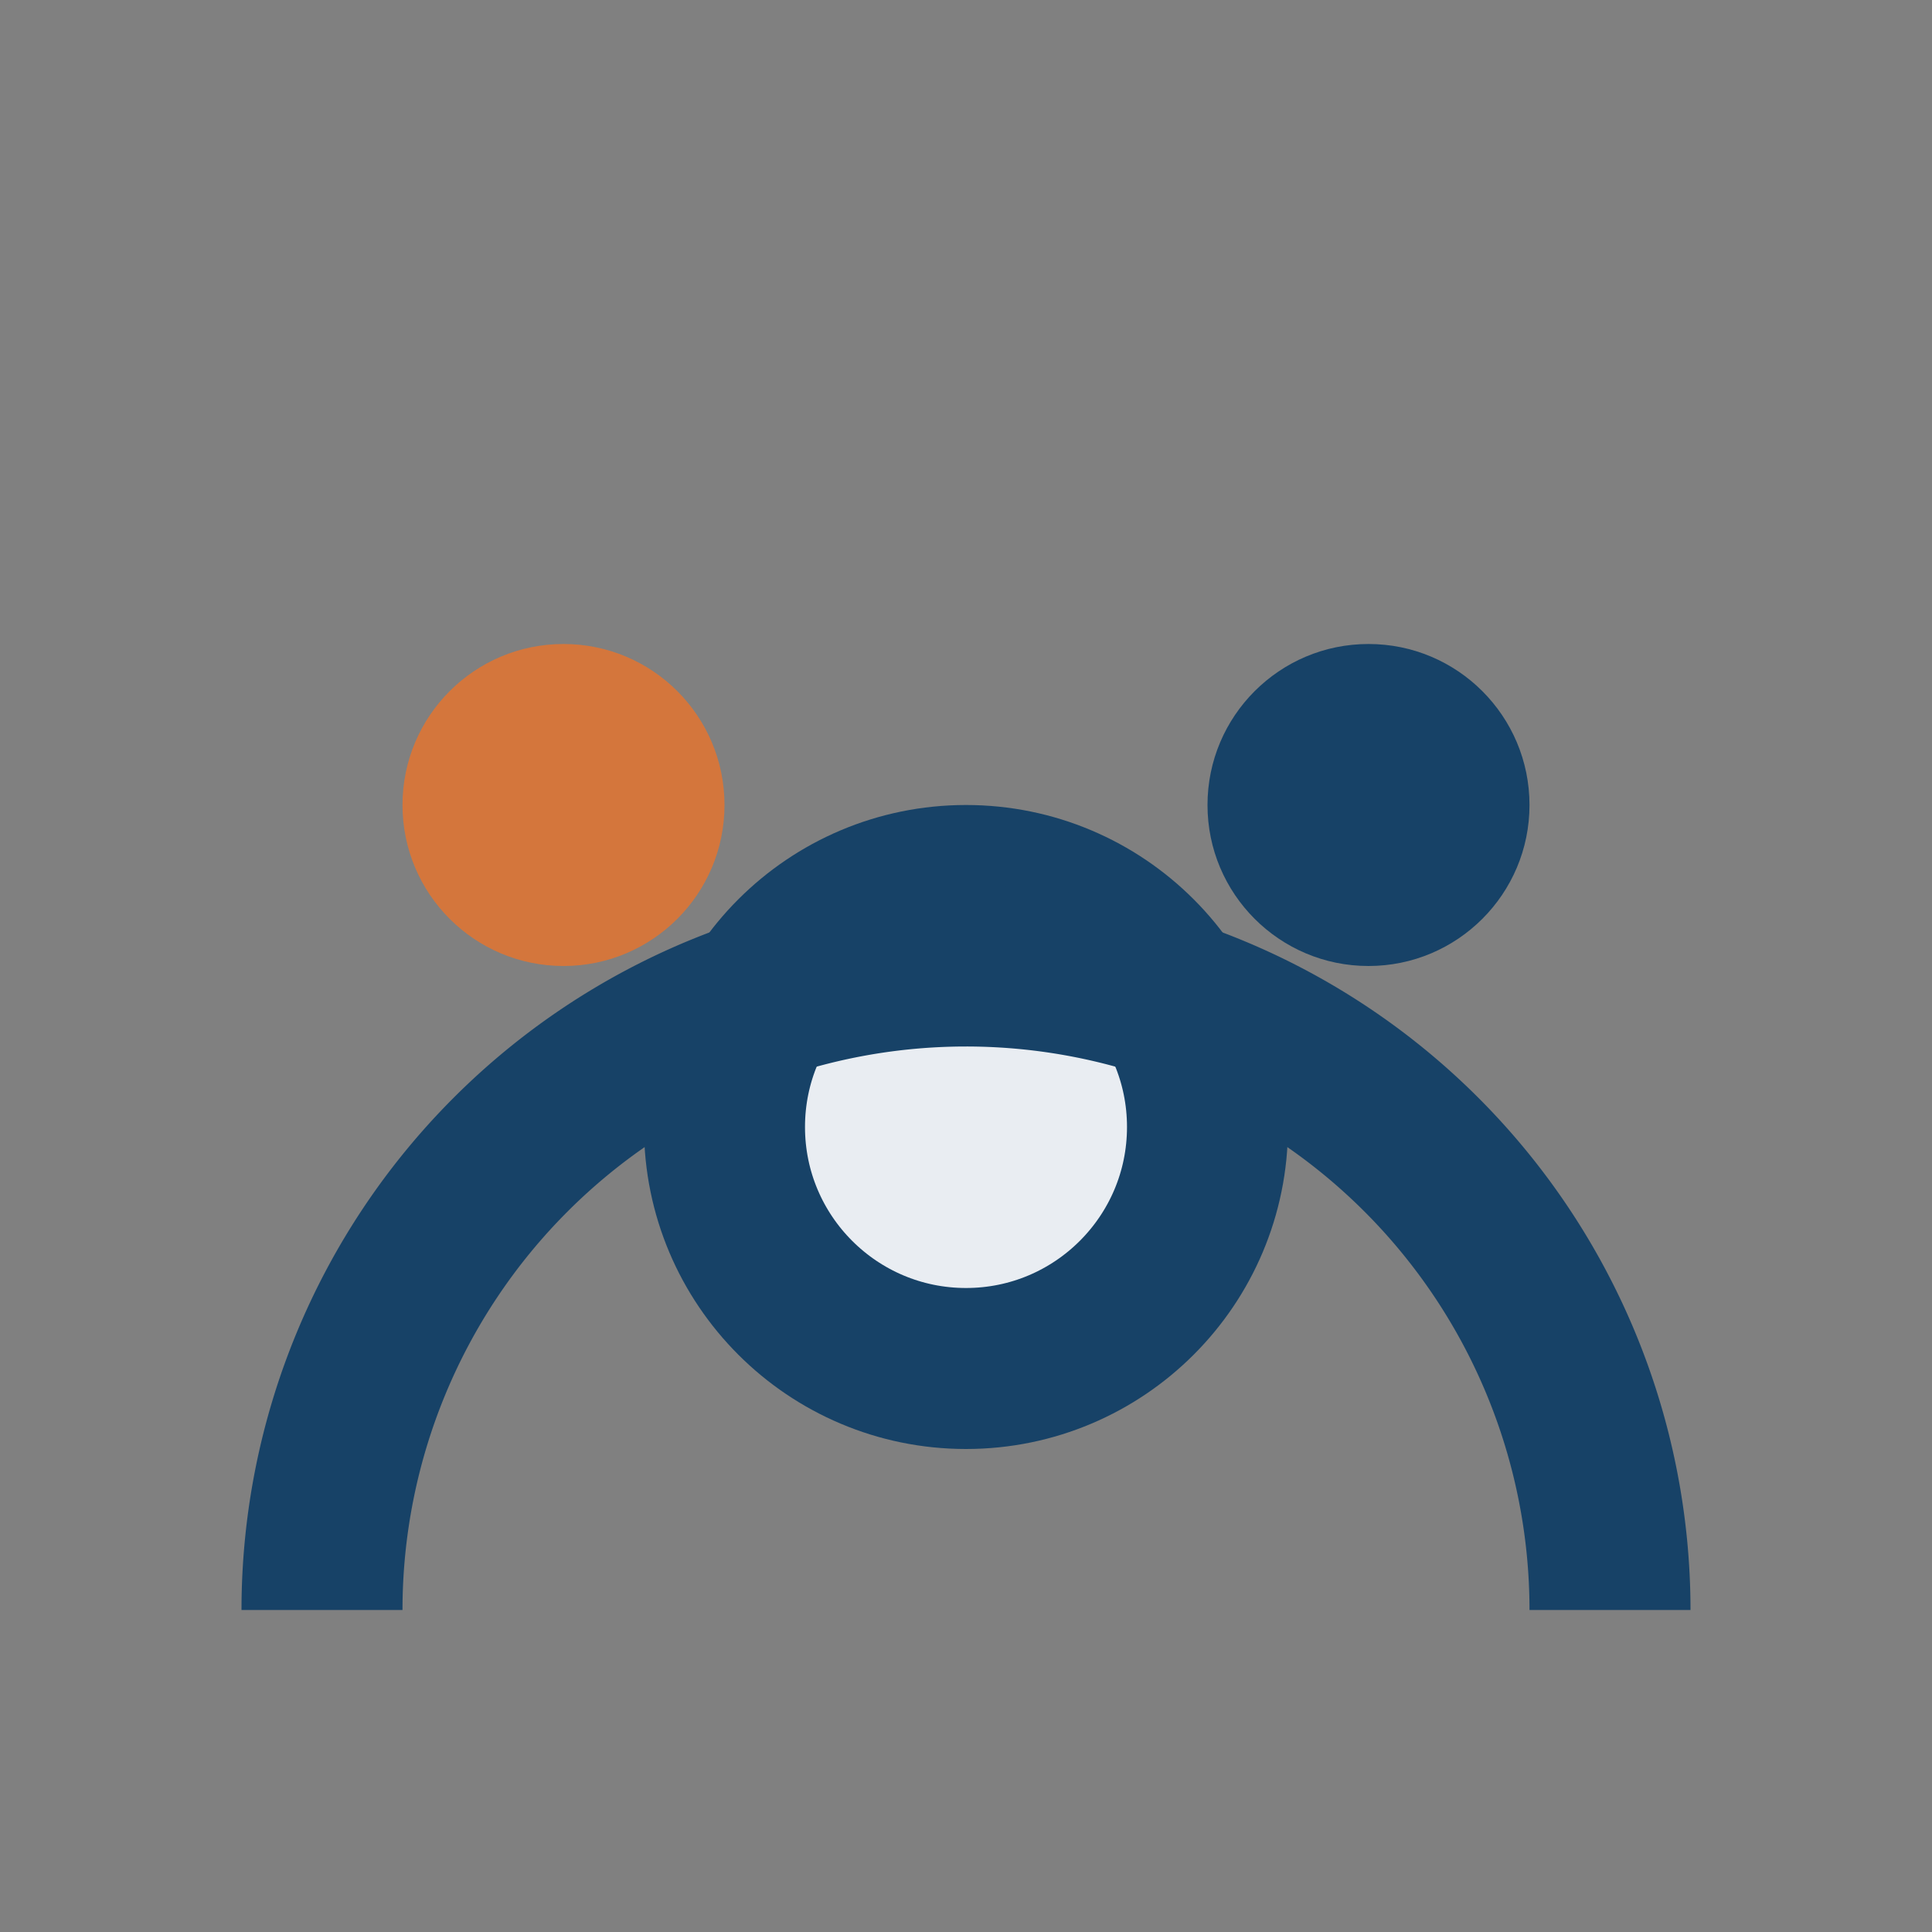
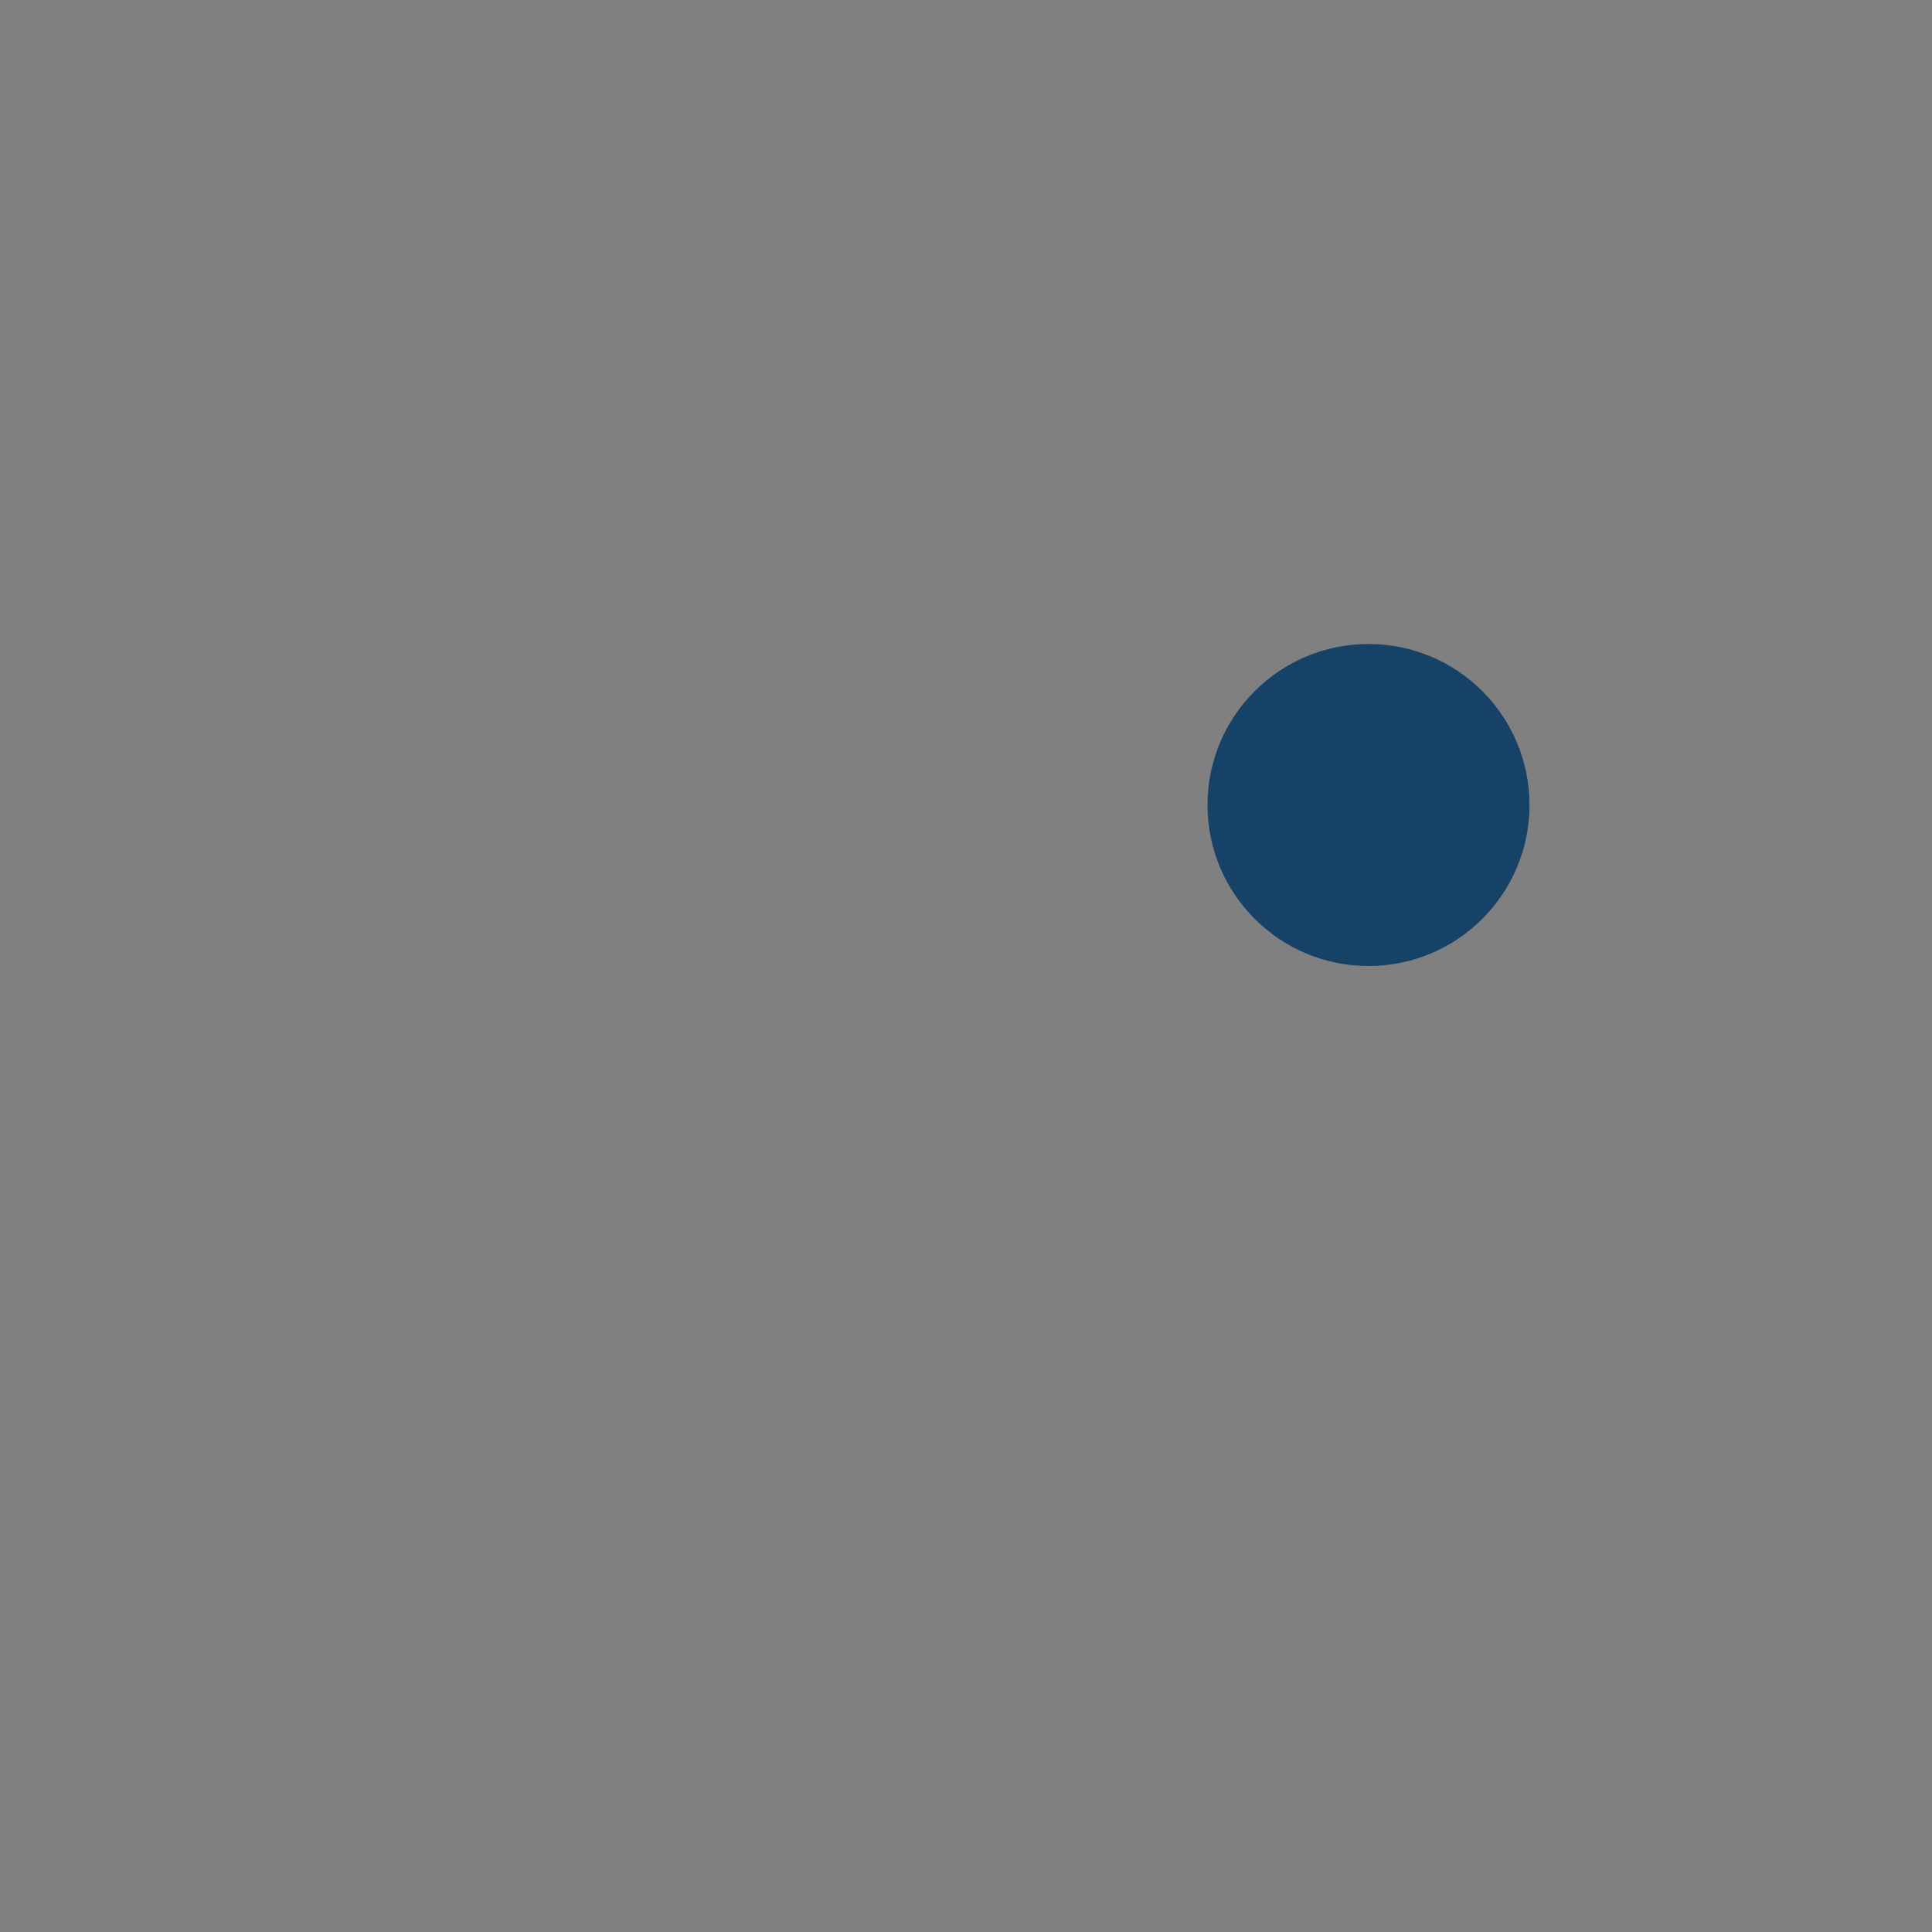
<svg xmlns="http://www.w3.org/2000/svg" width="24" height="24" viewBox="0 0 24 24">
  <rect x="0" y="0" width="24" height="24" fill="#808080" stroke="none" />
-   <circle cx="7" cy="10" r="2" fill="#D4763C" />
  <circle cx="17" cy="10" r="2" fill="#174267" />
-   <circle cx="12" cy="14" r="3" fill="#E9EDF2" stroke="#174267" stroke-width="2" />
-   <path d="M4 20a8 8 0 0 1 16 0" fill="none" stroke="#174267" stroke-width="2" />
</svg>